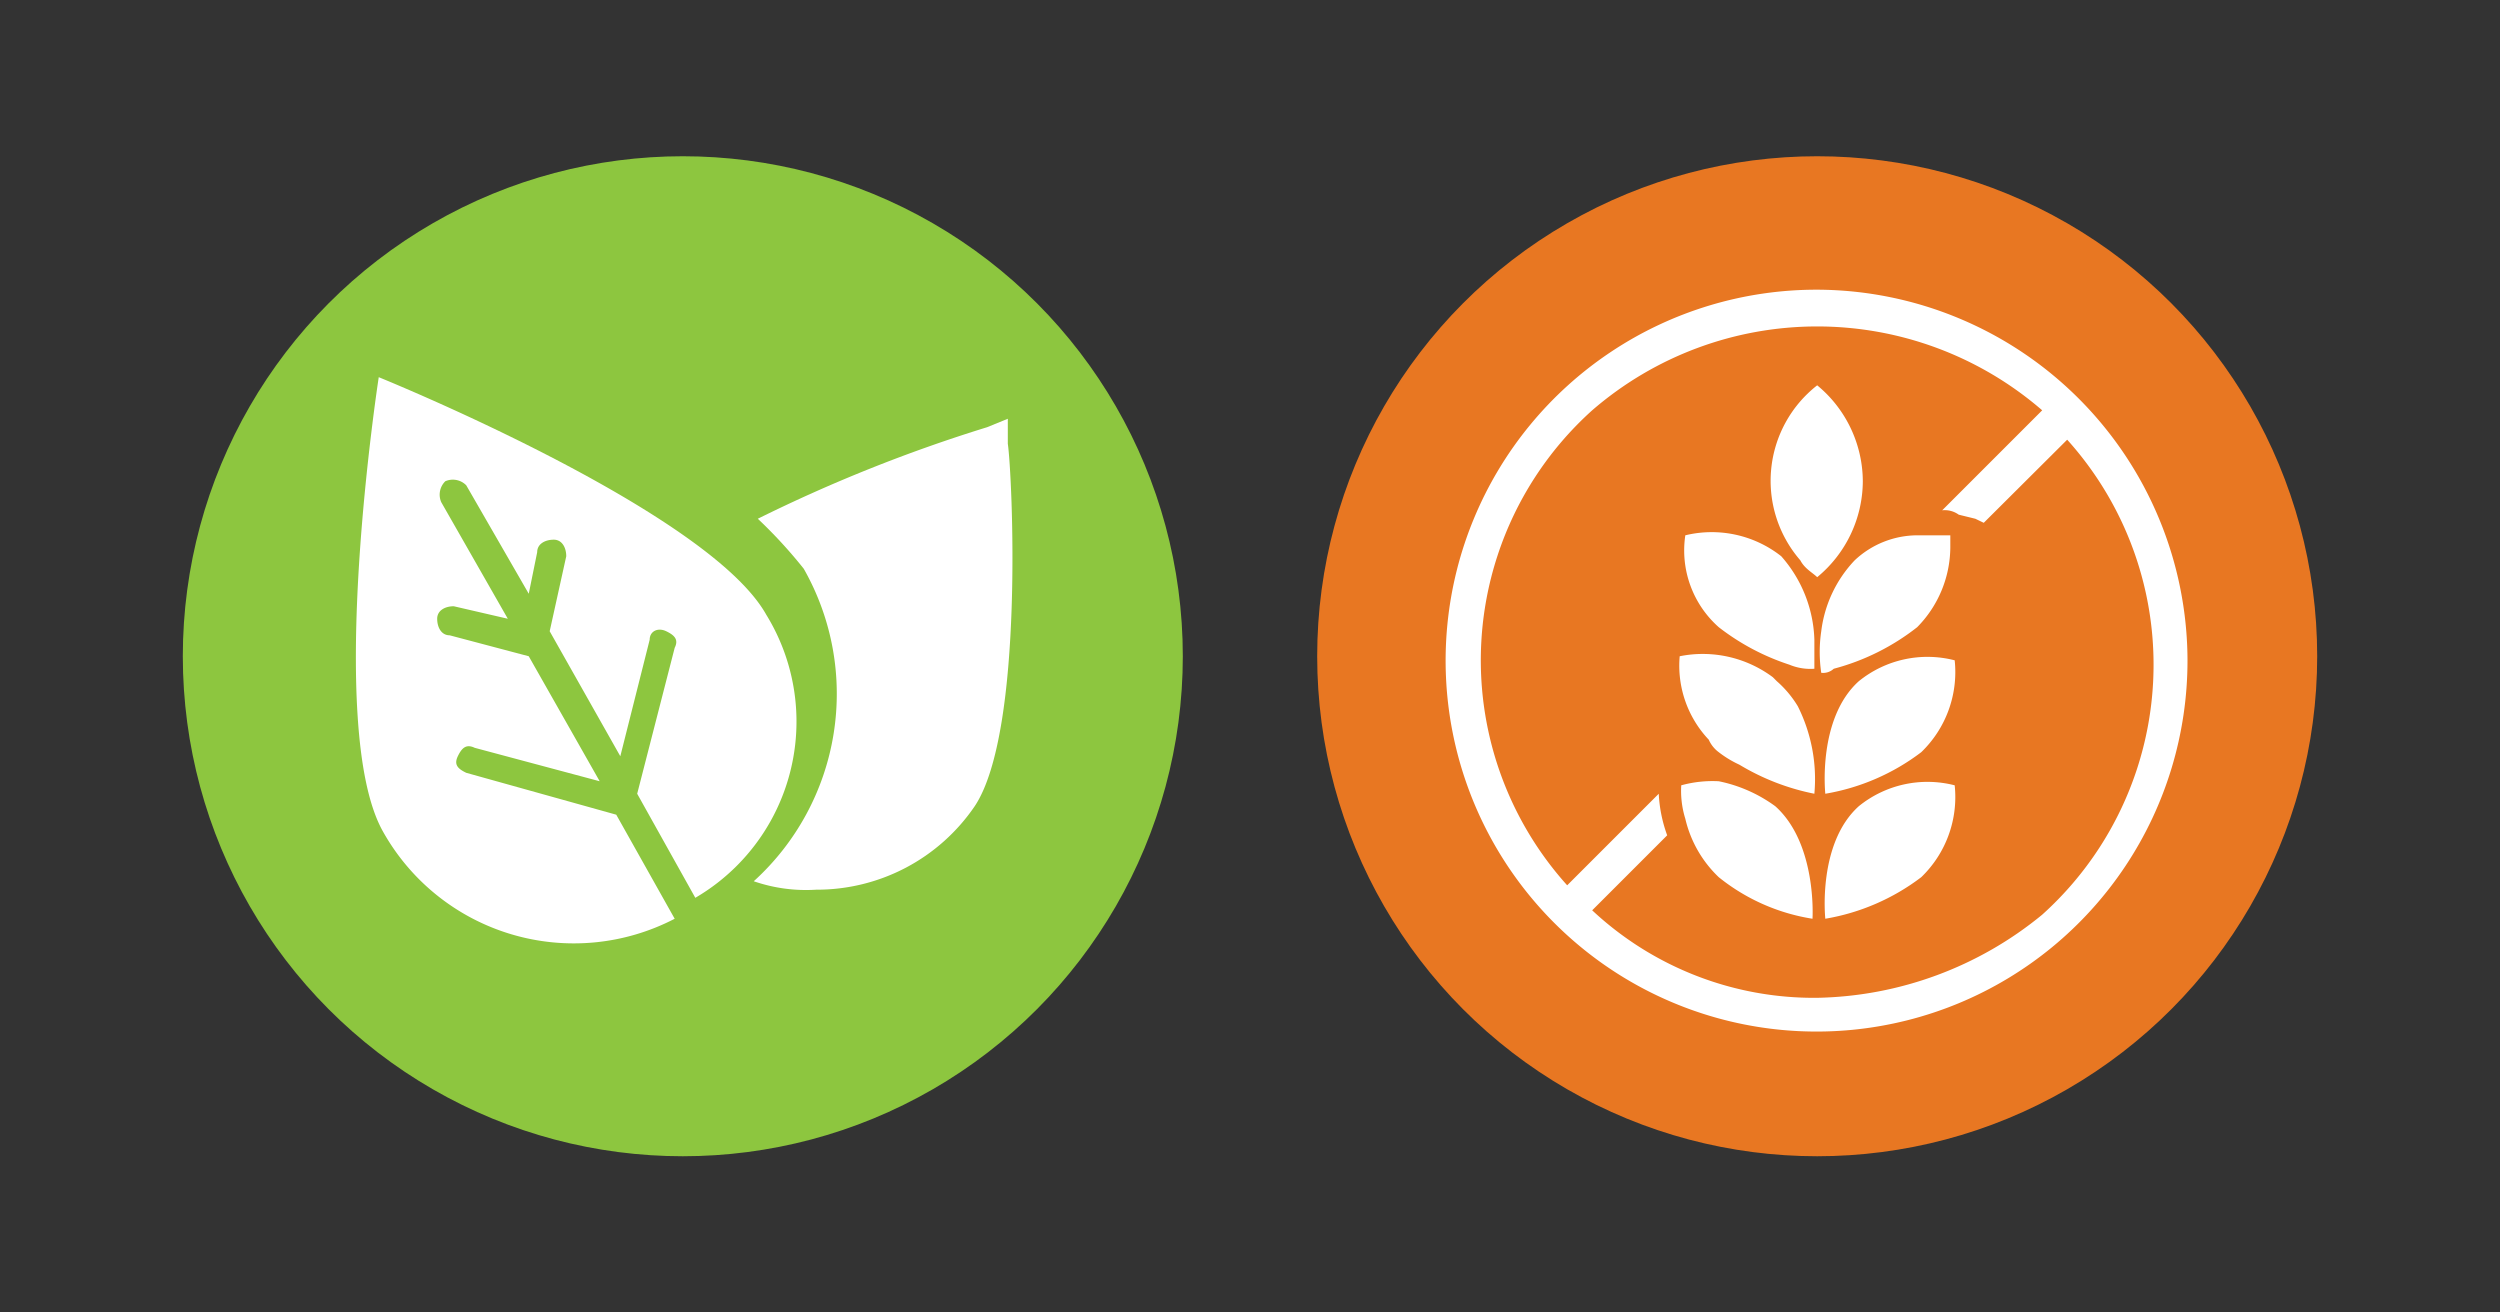
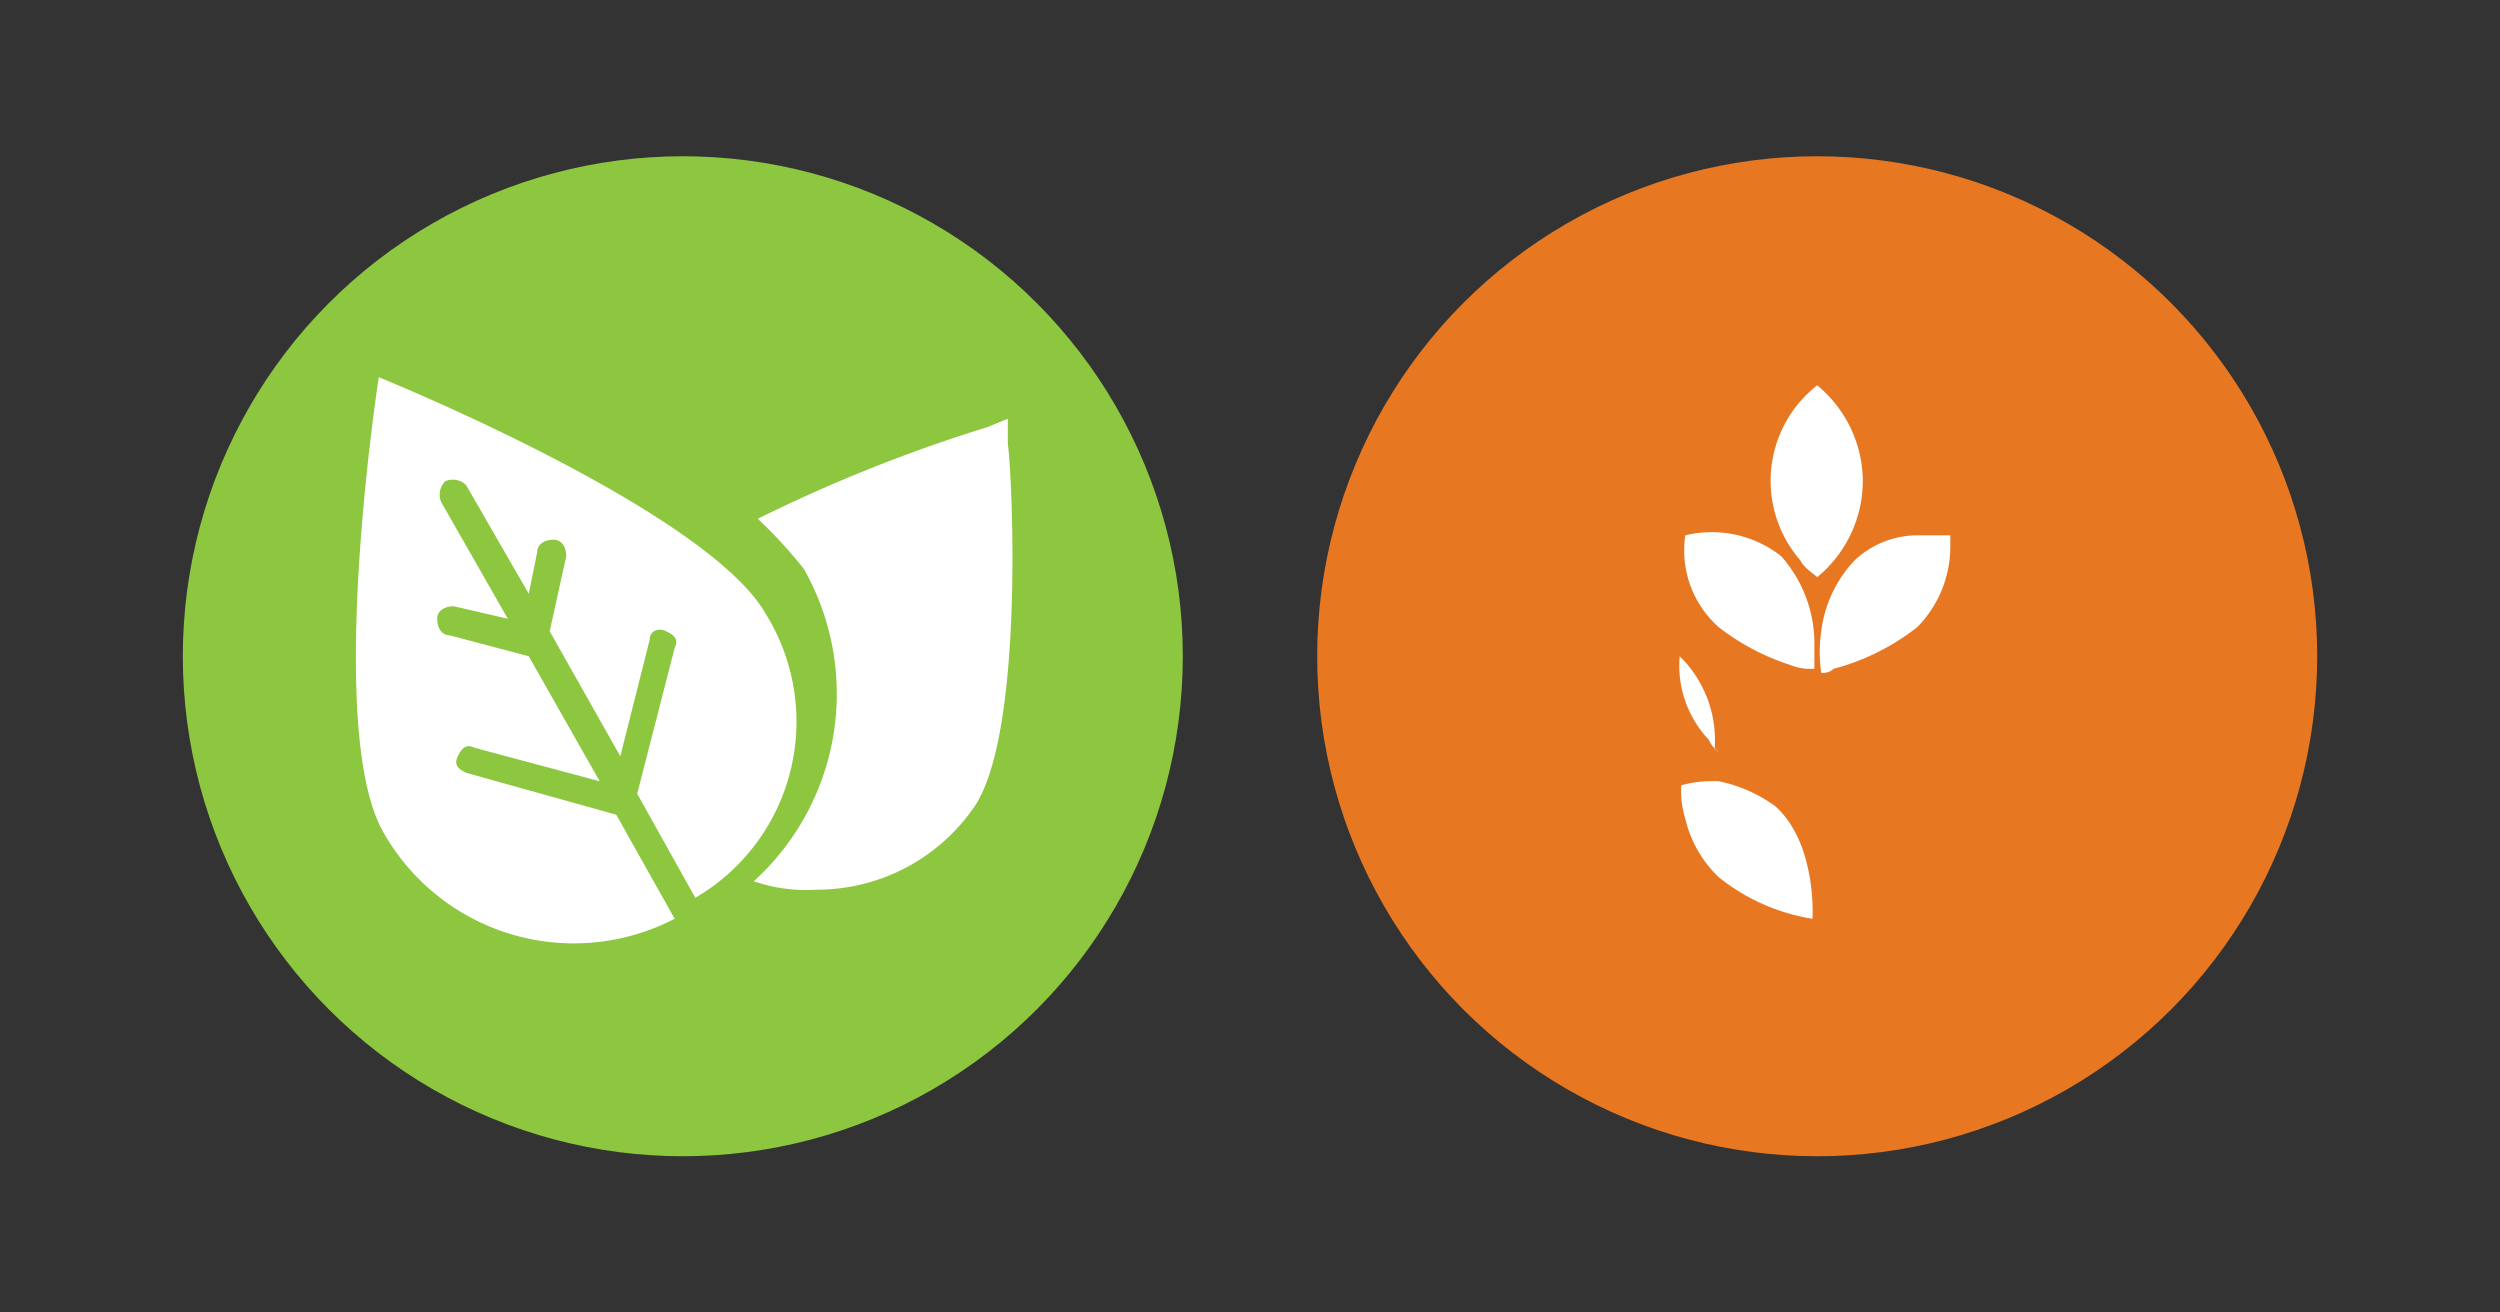
<svg xmlns="http://www.w3.org/2000/svg" id="Layer_1" data-name="Layer 1" width="80" height="42" viewBox="0 0 80 42">
  <rect x="0" y="0" width="80" height="42" fill="#333333" stroke="none" />
  <defs>
    <style>
      .cls-1 {
        fill: #e87722;
      }

      .cls-2 {
        fill: #fff;
      }

      .cls-3 {
        fill: #8dc63f;
      }
    </style>
  </defs>
  <g>
    <g>
      <circle class="cls-1" cx="58.15" cy="21" r="16" />
-       <path class="cls-2" d="M58.15,9.27A11.87,11.87,0,1,0,70,21.13h0A11.89,11.89,0,0,0,58.15,9.27Zm0,22.66a10.39,10.39,0,0,1-7.2-2.8l2.4-2.4a4.5,4.5,0,0,1-.27-1.33l-2.93,2.93a10.76,10.76,0,0,1,.8-15.2,11,11,0,0,1,14.4,0l-3.2,3.2a.76.76,0,0,1,.53.14l.53.13.27.13,2.67-2.66a10.76,10.76,0,0,1-.8,15.2,11.68,11.68,0,0,1-7.2,2.66Z" />
      <path class="cls-2" d="M56.81,25.8A4.62,4.62,0,0,0,55,25a3.78,3.78,0,0,0-1.2.13,3,3,0,0,0,.13,1.07A3.76,3.76,0,0,0,55,28.07,6.36,6.36,0,0,0,58,29.4S58.15,27,56.81,25.8Z" />
      <path class="cls-2" d="M59.61,15.4a4,4,0,0,0-1.46-3.07,3.88,3.88,0,0,0-.54,5.6c.14.27.4.4.54.54A4,4,0,0,0,59.61,15.4Z" />
      <path class="cls-2" d="M58.28,20.2a4.54,4.54,0,0,0,0,1.33.5.5,0,0,0,.4-.13,7.36,7.36,0,0,0,2.67-1.33,3.67,3.67,0,0,0,1.06-2.54v-.4H61.35a2.94,2.94,0,0,0-2,.8A4,4,0,0,0,58.28,20.2Z" />
      <path class="cls-2" d="M55,20.07a7.45,7.45,0,0,0,2.26,1.2,1.75,1.75,0,0,0,.8.13v-.93A4.22,4.22,0,0,0,57,17.8a3.59,3.59,0,0,0-3.07-.67A3.28,3.28,0,0,0,55,20.07Z" />
-       <path class="cls-2" d="M59.48,21.8c-1.33,1.2-1.07,3.6-1.07,3.6a7,7,0,0,0,3.07-1.33,3.56,3.56,0,0,0,1.07-2.94A3.49,3.49,0,0,0,59.48,21.8Z" />
-       <path class="cls-2" d="M55,24.07a3.34,3.34,0,0,0,.66.4,7.45,7.45,0,0,0,2.4.93,5.2,5.2,0,0,0-.53-2.8,3.39,3.39,0,0,0-.67-.8l-.13-.13A3.75,3.75,0,0,0,53.75,21a3.45,3.45,0,0,0,.93,2.67A1,1,0,0,0,55,24.07Z" />
-       <path class="cls-2" d="M59.48,25.8c-1.33,1.2-1.07,3.6-1.07,3.6a7,7,0,0,0,3.07-1.33,3.56,3.56,0,0,0,1.07-2.94A3.49,3.49,0,0,0,59.48,25.8Z" />
+       <path class="cls-2" d="M55,24.07l-.13-.13A3.75,3.75,0,0,0,53.75,21a3.45,3.45,0,0,0,.93,2.67A1,1,0,0,0,55,24.07Z" />
    </g>
    <g>
      <circle class="cls-3" cx="21.85" cy="21" r="16" />
      <path class="cls-2" d="M32.25,14.2v-.8l-.66.27a49.25,49.25,0,0,0-7.34,2.93,15.27,15.27,0,0,1,1.47,1.6,8.1,8.1,0,0,1-1.6,10,5.12,5.12,0,0,0,2,.27,6.11,6.11,0,0,0,5.07-2.67C32.79,23.4,32.39,15.13,32.25,14.2Z" />
      <path class="cls-2" d="M24.52,19.67c-1.87-3.34-12.4-7.6-12.4-7.6s-1.73,11.2.13,14.53a7,7,0,0,0,9.34,2.8l-1.87-3.33-4.8-1.34c-.27-.13-.4-.26-.27-.53s.27-.4.54-.27l4,1.07-2.27-4-2.53-.67c-.27,0-.4-.26-.4-.53s.26-.4.53-.4h0l1.73.4-2.13-3.73a.6.6,0,0,1,.13-.67.6.6,0,0,1,.67.13l2,3.47.27-1.33c0-.27.26-.4.53-.4s.4.26.4.53l-.53,2.4,2.26,4,.94-3.73c0-.27.26-.4.53-.27s.4.27.27.53l-1.2,4.67,1.86,3.33A6.53,6.53,0,0,0,24.52,19.67Z" />
    </g>
  </g>
</svg>